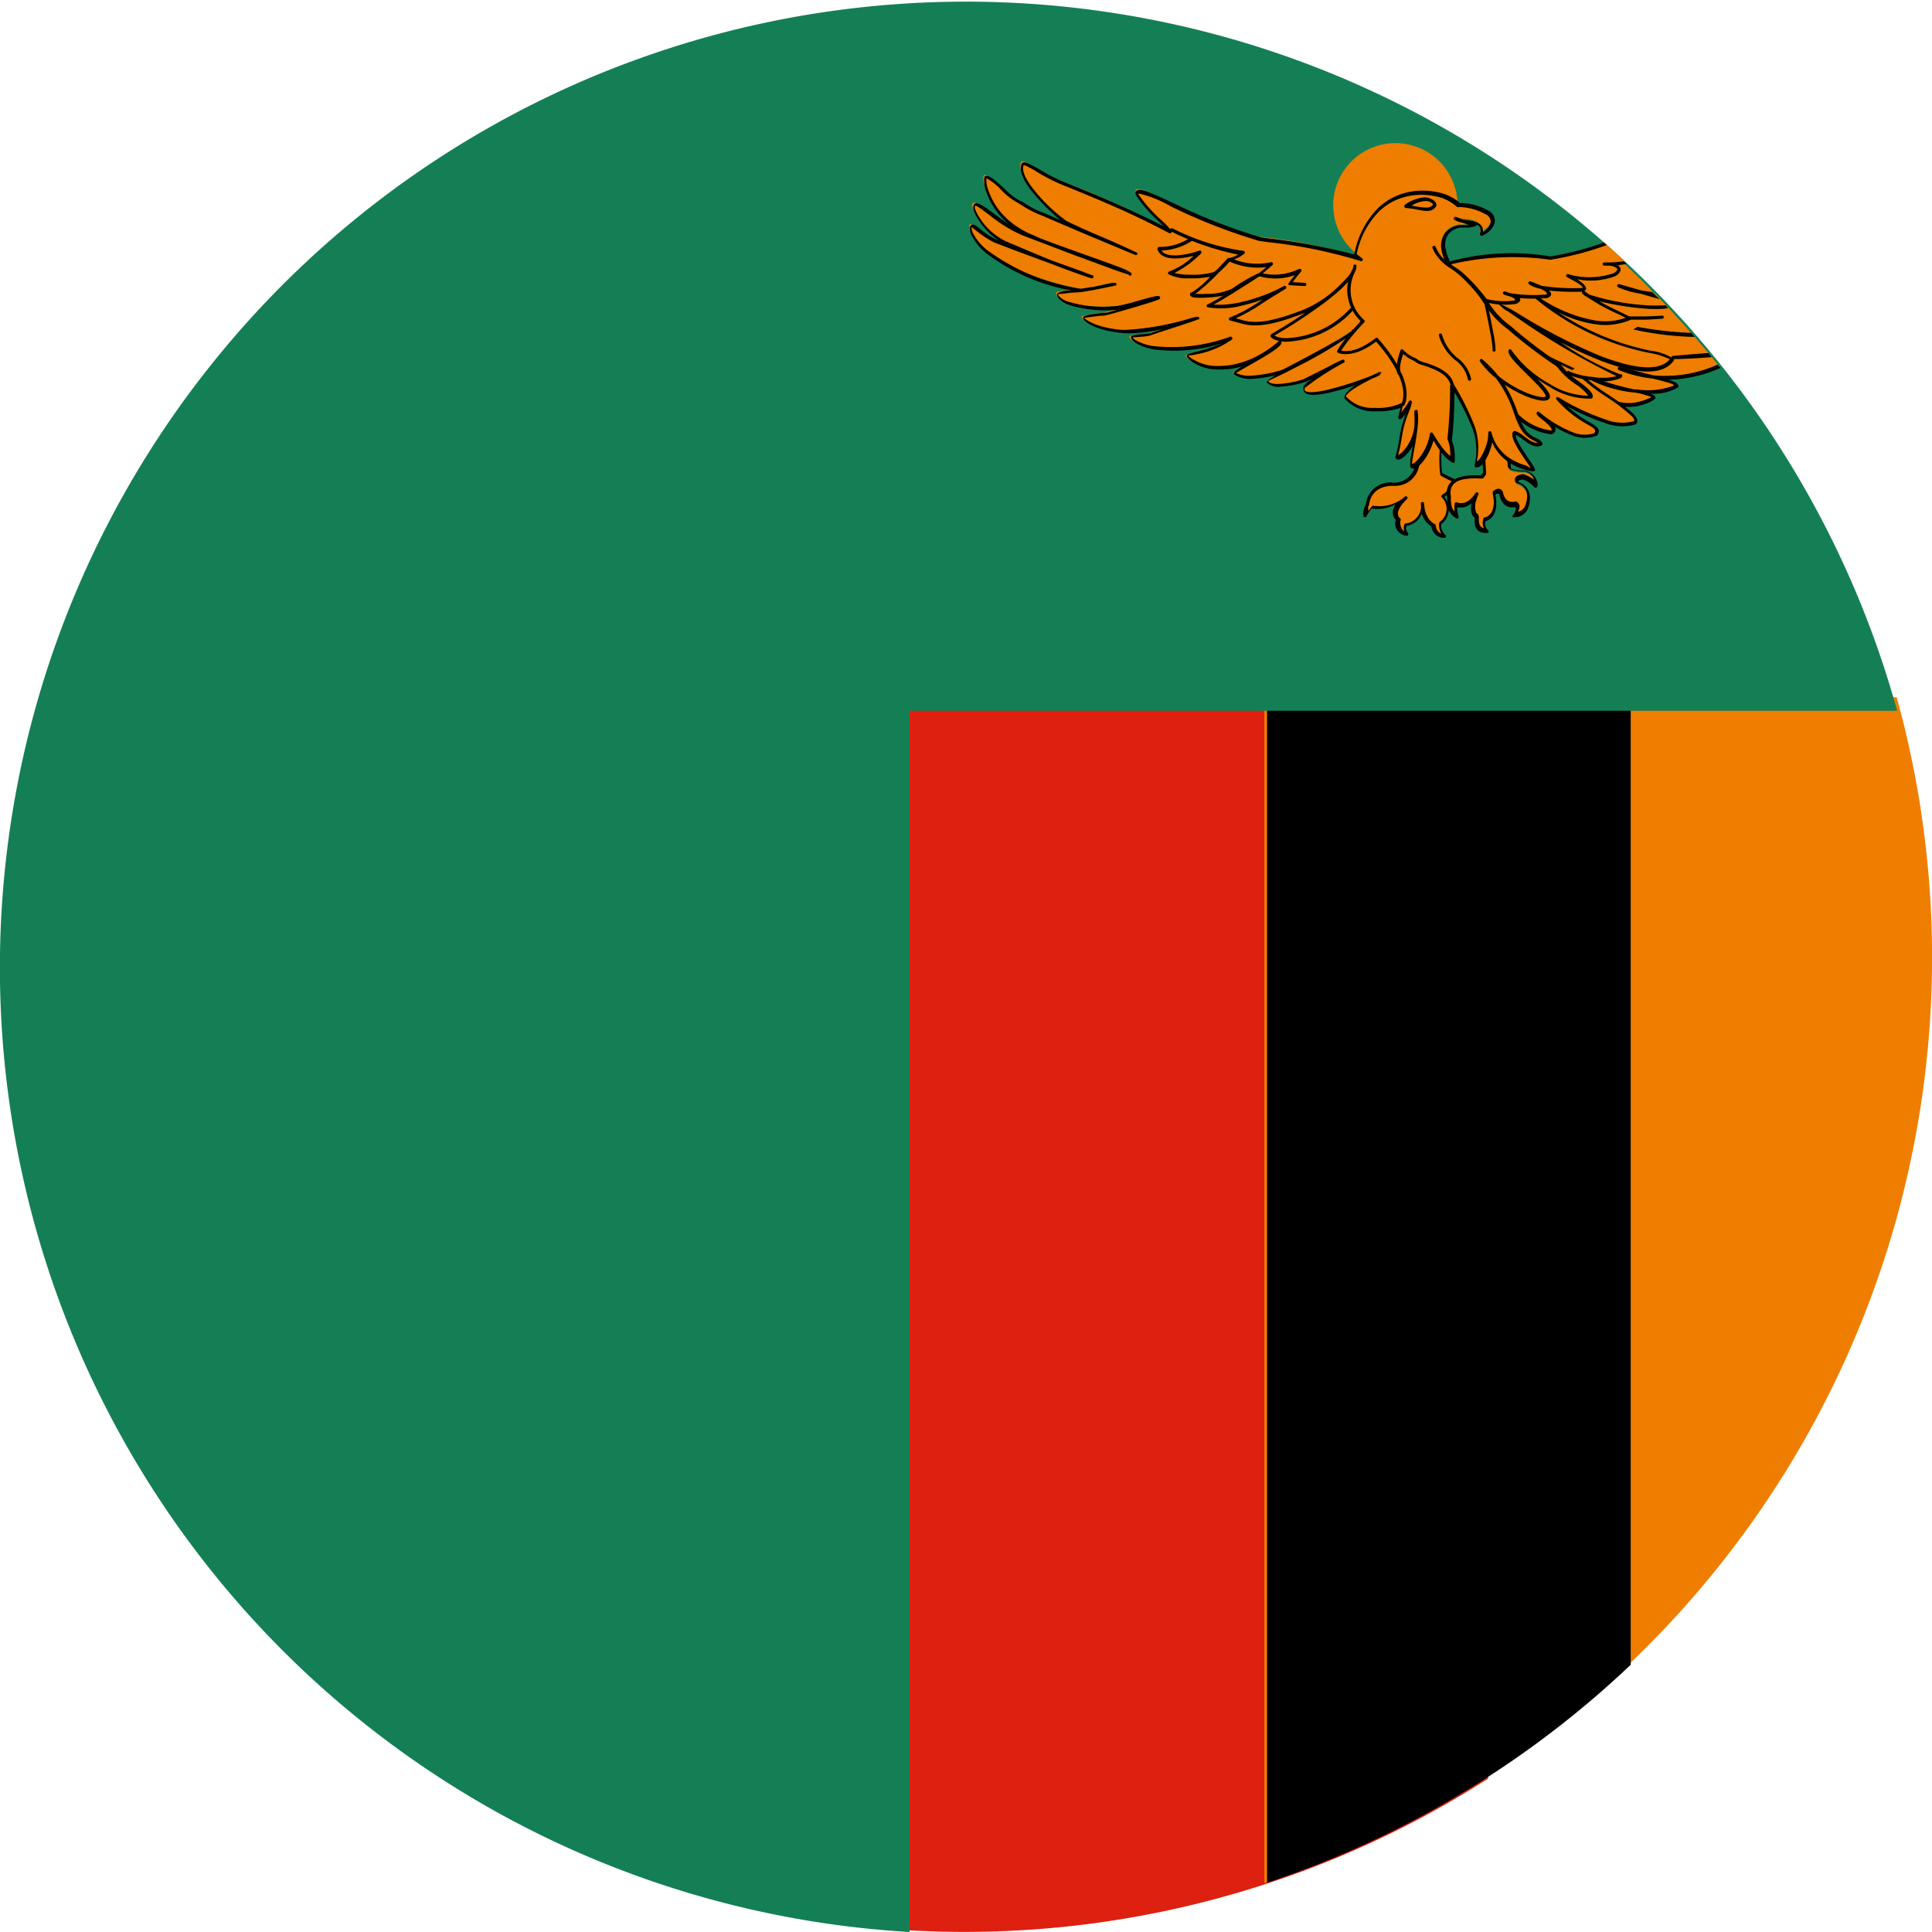
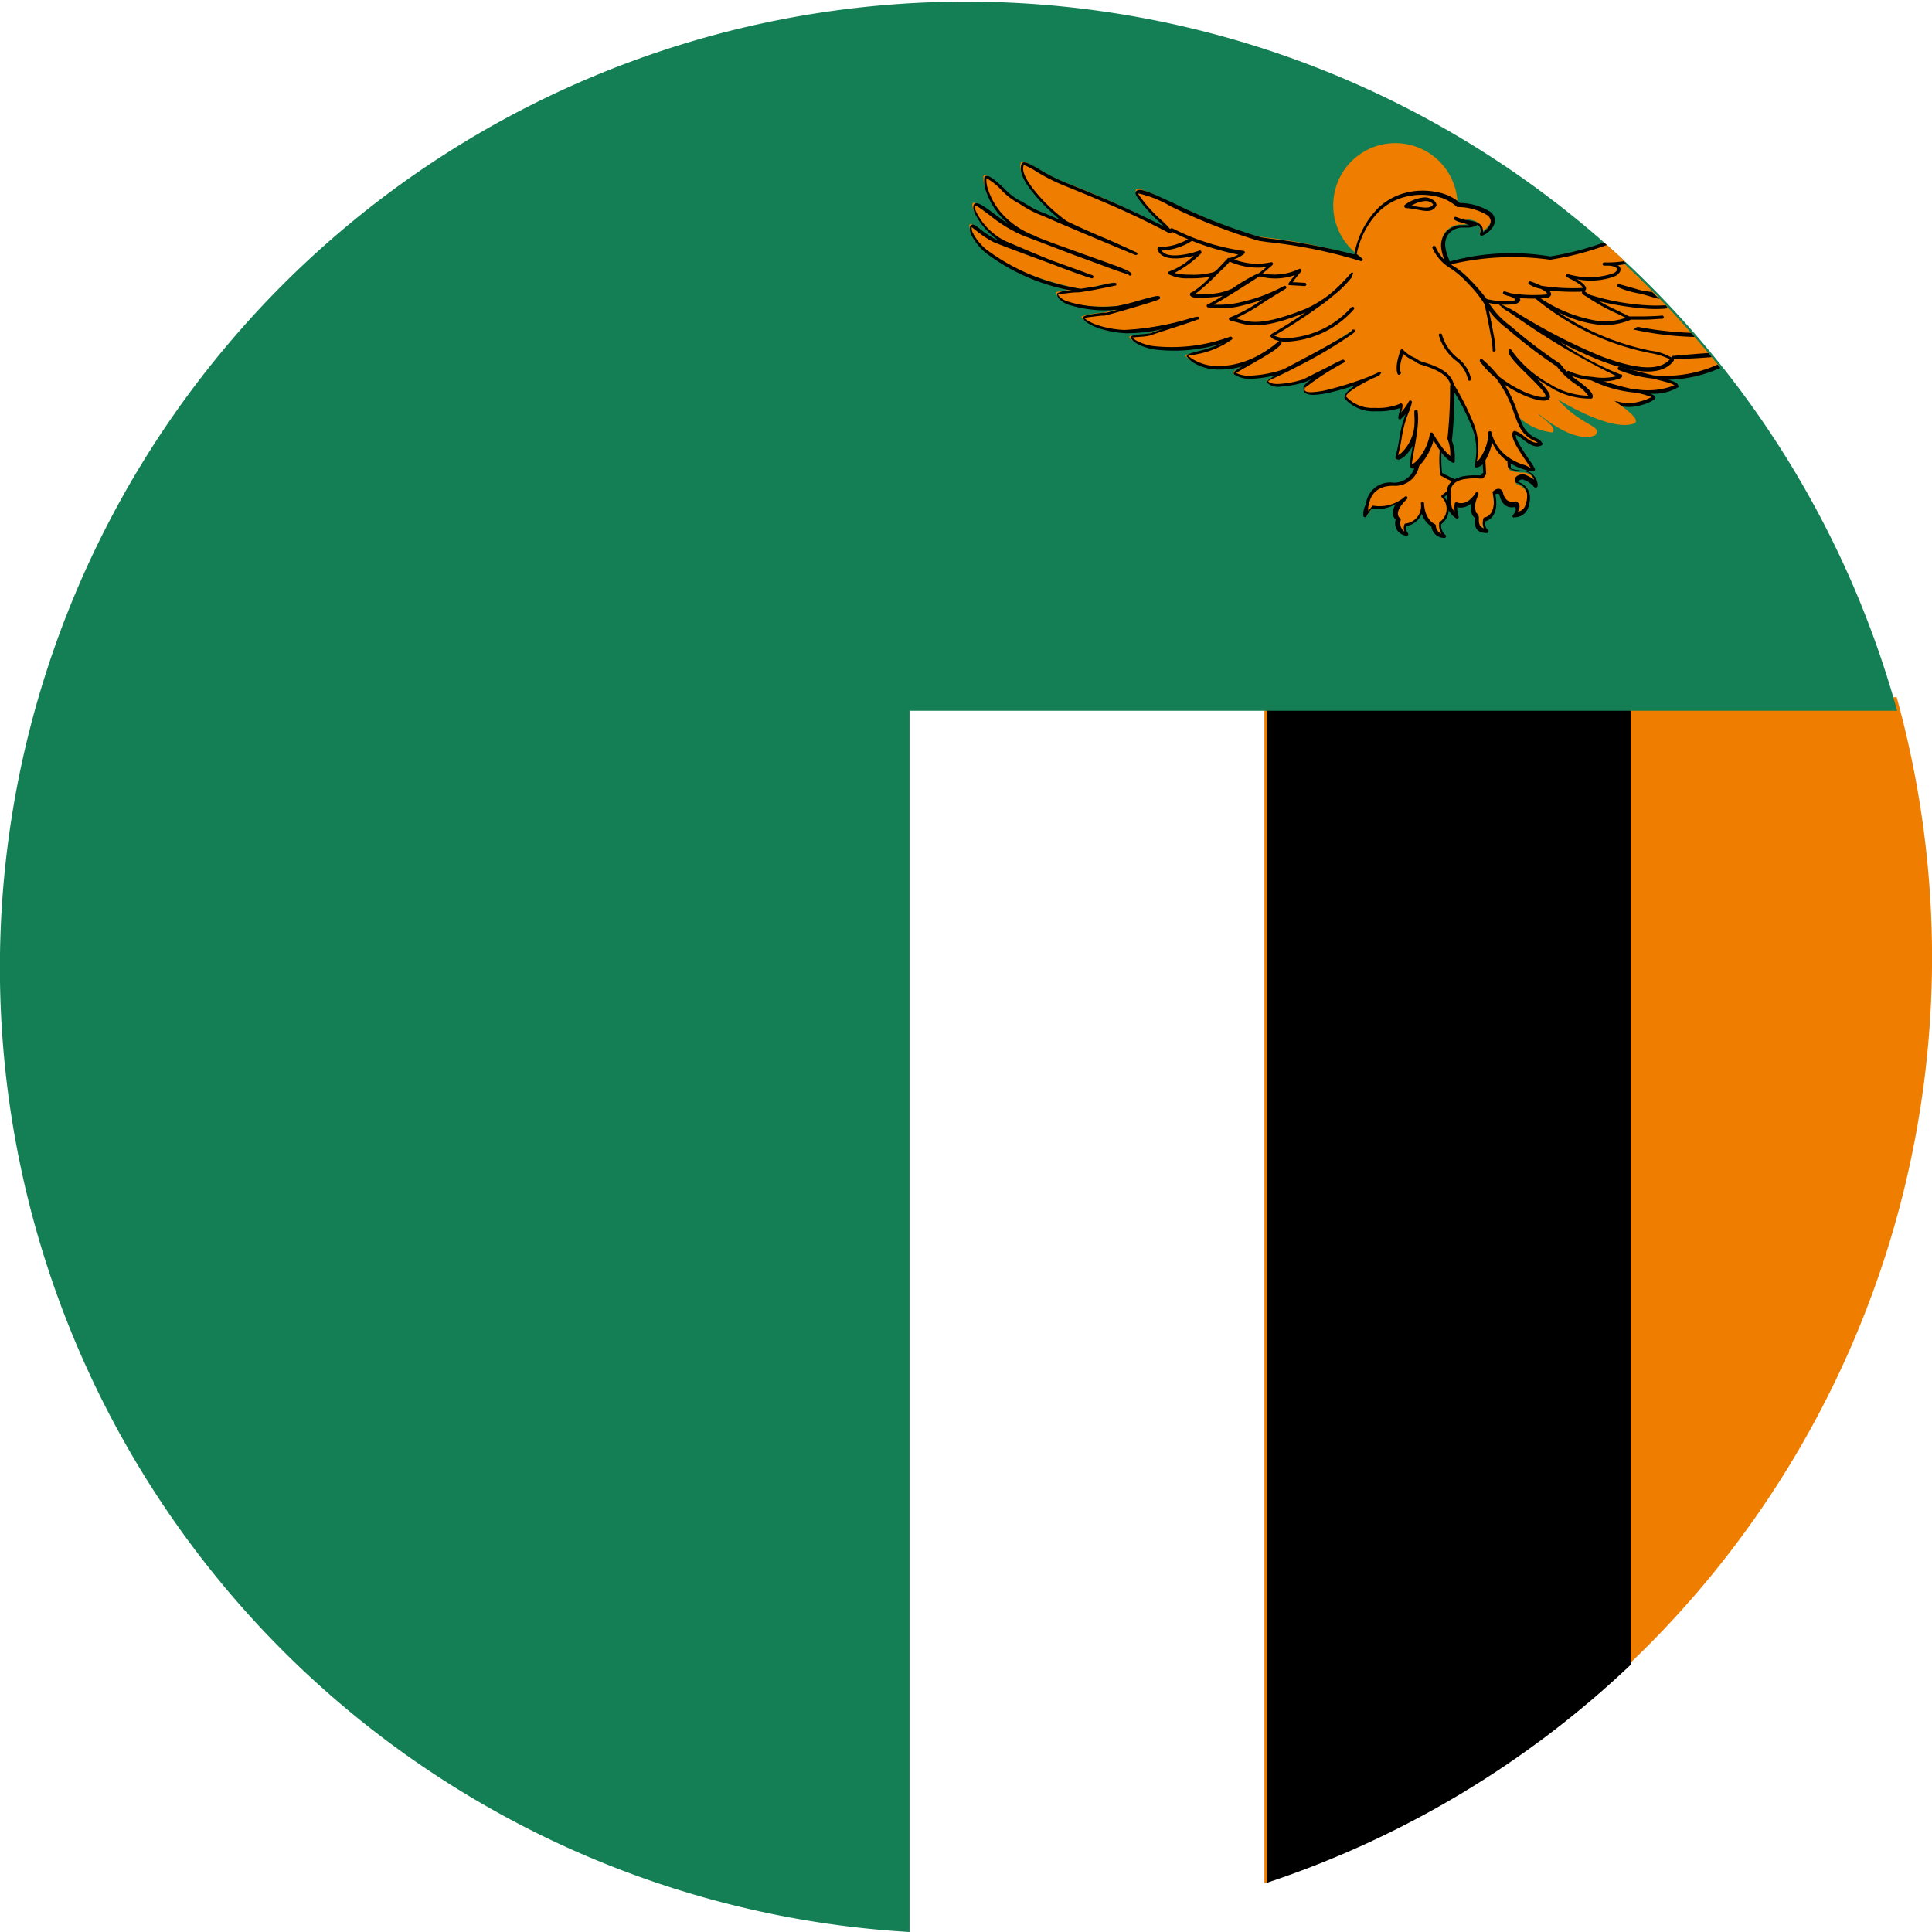
<svg xmlns="http://www.w3.org/2000/svg" width="18" height="18" viewBox="0 0 18 18">
  <g id="zambia-flag-round-circle-icon" transform="translate(-39.594 -39.594)">
-     <path id="Path_232" data-name="Path 232" d="M248.763,208.274V198.2h-5.421v11.486c.176.01.353.016.531.016A9.035,9.035,0,0,0,248.763,208.274Z" transform="translate(-195.305 -152.109)" fill="#de2010" />
    <path id="Path_233" data-name="Path 233" d="M330.008,198.151h-5.892V209.2a9.088,9.088,0,0,0,5.892-11.045Z" transform="translate(-272.742 -152.061)" fill="#ef7d00" />
    <path id="Path_234" data-name="Path 234" d="M327.5,207.317V198.31h-3.388v11.038A9.075,9.075,0,0,0,327.5,207.317Z" transform="translate(-272.713 -152.213)" />
    <path id="Path_235" data-name="Path 235" d="M57.268,46.2h-9.2V57.578a9,9,0,1,1,9.2-11.382Z" transform="translate(0 0.016)" fill="#147f55" />
    <path id="Path_236" data-name="Path 236" d="M363.079,96.751a3.319,3.319,0,0,1-.593-.072,2.906,2.906,0,0,0,.6.079q.077.089.153.18c-.087.006-.2.015-.341.028q.175,0,.349-.018l.083.1a1.177,1.177,0,0,1-.925.024c.467.118.519.122.529.16a.956.956,0,0,1-.786-.066,5.652,5.652,0,0,1,.57.174.415.415,0,0,1-.365.042c-.169-.071-1.731-.951-1.731-.951L362.345,96A9.112,9.112,0,0,1,363.079,96.751Z" transform="translate(-307.717 -54.041)" fill="#ef7d00" />
    <path id="Path_237" data-name="Path 237" d="M362.993,96.783a1.258,1.258,0,0,1-.484.11c.071.021.087.034.093.057a.015.015,0,0,1,0,.012.446.446,0,0,1-.264.06c.031.011.049.023.05.038a.015.015,0,0,1-.008.015h0a.364.364,0,0,1-.118.053.412.412,0,0,1-.244,0L362,97.12c-.17-.071-1.728-.95-1.732-.952a.015.015,0,0,1-.007-.009.015.015,0,0,1,.011-.019l1.714-.431.027.025-1.7.427c.226.127,1.541.867,1.7.932l.013,0a.382.382,0,0,0,.226,0,.406.406,0,0,0,.1-.039.823.823,0,0,0-.155-.042l-.008,0a1.176,1.176,0,0,1-.4-.114.015.015,0,0,1-.007-.02.015.015,0,0,1,.019-.007,2.93,2.93,0,0,0,.388.112l.026,0a.68.68,0,0,0,.348-.037c-.011-.015-.051-.027-.2-.064a1.161,1.161,0,0,1-.315-.079.015.015,0,0,1,.009-.029l.22.055.091.023a1.2,1.2,0,0,0,.6-.1Zm-.273-.328.034.039a2.913,2.913,0,0,1-.617-.08.015.015,0,1,1,.007-.03h0A3.308,3.308,0,0,0,362.72,96.456Zm.161.188.032.039c-.113.01-.233.016-.361.019a.015.015,0,0,1,0-.03C362.684,96.659,362.793,96.65,362.881,96.644Z" transform="translate(-307.371 -53.761)" />
    <path id="Path_238" data-name="Path 238" d="M346.075,133.045a.211.211,0,0,0-.24.191s-.019.014-.006.106a.528.528,0,0,1,.058-.083.362.362,0,0,0,.3-.089c-.155.148-.062.2-.062.2a.1.1,0,0,0,.081.14.085.085,0,0,1-.015-.089.177.177,0,0,0,.154-.2c.006.167.105.209.105.209a.1.1,0,0,0,.107.1.134.134,0,0,1-.045-.12.163.163,0,0,0,.021-.25.416.416,0,0,0,.129-.142.9.9,0,0,1-.142-.069,1.121,1.121,0,0,1,0-.268l-.058-.293-.165.457A.22.22,0,0,1,346.075,133.045Z" transform="translate(-293.499 -88.941)" fill="#ef7d00" />
    <path id="Path_239" data-name="Path 239" d="M345.736,132.712c-.219,0-.225.176-.225.176a.015.015,0,0,1-.006.011s-.007.01,0,.049a.389.389,0,0,1,.036-.049.016.016,0,0,1,.014,0h.006a.355.355,0,0,0,.284-.087.015.015,0,0,1,.019.023c-.14.134-.065.179-.065.179a.015.015,0,0,1,.006.017.1.1,0,0,0,.035.108.094.094,0,0,1,0-.068.015.015,0,0,1,.012-.008.162.162,0,0,0,.141-.185.015.015,0,1,1,.03,0v0c.007.154.1.191.1.191a.015.015,0,0,1,.009.014.087.087,0,0,0,.051.075.158.158,0,0,1-.019-.1.016.016,0,0,1,.006-.01.149.149,0,0,0,.018-.228.015.015,0,0,1,0-.021h0a.361.361,0,0,0,.114-.121.786.786,0,0,1-.128-.064l0-.005a1.057,1.057,0,0,1,0-.274l-.047-.238-.144.4v0a.257.257,0,0,1-.009.041A.227.227,0,0,1,345.736,132.712Zm-.255.171a.226.226,0,0,1,.255-.2.2.2,0,0,0,.2-.147.234.234,0,0,0,.007-.031.019.019,0,0,1,0-.005.084.084,0,0,1,0-.012l0-.014a.1.1,0,0,1,.011-.03.065.065,0,0,1,.007-.013l.141-.39a.015.015,0,0,1,.012-.011.015.015,0,0,1,.018.012l.058.293a.017.017,0,0,1,0,0,1.244,1.244,0,0,0,0,.256.918.918,0,0,0,.135.065h0a.015.015,0,0,1,.006.021.46.46,0,0,1-.12.139.175.175,0,0,1-.029.254.117.117,0,0,0,.04.1.016.016,0,0,1,.006.013.015.015,0,0,1-.016.014.119.119,0,0,1-.121-.106.212.212,0,0,1-.089-.119.191.191,0,0,1-.145.115.072.072,0,0,0,.015.065.015.015,0,0,1-.014.025.116.116,0,0,1-.1-.149c-.017-.016-.05-.062,0-.145a.335.335,0,0,1-.222.041.672.672,0,0,0-.051.074.015.015,0,0,1-.011.007.015.015,0,0,1-.017-.013A.191.191,0,0,1,345.481,132.883Z" transform="translate(-293.161 -88.592)" />
    <path id="Path_240" data-name="Path 240" d="M369.737,118.393a.547.547,0,0,0,.339.17c.062-.047-.128-.151-.128-.174.067.057.349.278.529.2.072-.094-.128-.08-.349-.334.154.094.539.3.719.221.077-.075-.4-.311-.56-.495l-.411-.193-.56.419Z" transform="translate(-316.02 -74.94)" fill="#ef7d00" />
-     <path id="Path_241" data-name="Path 241" d="M369.4,118.035l0,0a.533.533,0,0,0,.32.164c.006-.008,0-.02-.008-.033a.486.486,0,0,0-.077-.07c-.029-.023-.052-.042-.052-.057a.015.015,0,0,1,.026-.011,1.137,1.137,0,0,0,.3.183.292.292,0,0,0,.211.013c.015-.021.009-.034-.01-.049a.632.632,0,0,0-.056-.035,1.031,1.031,0,0,1-.284-.228.015.015,0,0,1,0-.022.016.016,0,0,1,.018,0,2.11,2.11,0,0,0,.434.205.423.423,0,0,0,.268.017c.007-.01,0-.029-.028-.054a1.776,1.776,0,0,0-.219-.167,1.905,1.905,0,0,1-.313-.248l-.4-.188-.532.4.4.178Zm.329.2a.553.553,0,0,1-.349-.172l-.419-.187a.015.015,0,0,1-.009-.012.015.015,0,0,1,.006-.014l.559-.419a.015.015,0,0,1,.016,0l.41.193.006,0a1.871,1.871,0,0,0,.309.246,1.779,1.779,0,0,1,.224.171c.039.04.053.073.026.1l0,0a.443.443,0,0,1-.292-.014,1.937,1.937,0,0,1-.346-.153,1.068,1.068,0,0,0,.2.144.6.6,0,0,1,.06.037c.037.028.045.053.014.094l-.006,0a.316.316,0,0,1-.237-.011.871.871,0,0,1-.148-.074.043.043,0,0,1-.011.059A.015.015,0,0,1,369.73,118.231Z" transform="translate(-315.673 -74.594)" />
    <path id="Path_242" data-name="Path 242" d="M364.3,93.907a2.125,2.125,0,0,1,.95-.052,2.764,2.764,0,0,0,.512-.133q.095.084.187.17a.782.782,0,0,1-.2.01c.277,0,.123.212-.339.113.221.113.139.132.139.132a1.209,1.209,0,0,1-.493-.061c.262.09.154.122.154.122a1.134,1.134,0,0,1-.39-.028c.19.052.092.085.092.085a.7.7,0,0,1-.282-.019C364.5,94.2,364.307,93.907,364.3,93.907Z" transform="translate(-311.211 -51.858)" fill="#ef7d00" />
    <path id="Path_243" data-name="Path 243" d="M363.94,93.625a2.178,2.178,0,0,1,.957-.053h0a2.742,2.742,0,0,0,.5-.13l.027.024a2.811,2.811,0,0,1-.527.137,2.505,2.505,0,0,0-.923.042l.024.031c.064.084.2.258.289.288a.681.681,0,0,0,.274.019c.006,0,.027-.015-.041-.039a.324.324,0,0,1-.054-.017.015.015,0,0,1,.011-.028l.052.016a1.34,1.34,0,0,0,.33.012c.006,0,.029-.016-.053-.054a.279.279,0,0,1-.107-.042.015.015,0,0,1,.014-.026,1.025,1.025,0,0,1,.1.04,1.883,1.883,0,0,0,.383.021c.005,0,.023-.018-.142-.1a.015.015,0,0,1-.009-.017.015.015,0,0,1,.018-.012.7.7,0,0,0,.42-.007.078.078,0,0,0,.036-.029.015.015,0,0,0,0-.018.132.132,0,0,0-.075-.025l-.044,0a.015.015,0,1,1,0-.03l.041,0a.95.95,0,0,0,.14-.011l.028.026-.082.011.01.008a.043.043,0,0,1,.01.053.105.105,0,0,1-.05.043.643.643,0,0,1-.351.026c.149.094.057.116.056.116h0a2.173,2.173,0,0,1-.317-.01c.055.048-.017.07-.017.07h0a1.65,1.65,0,0,1-.257,0c.028.034-.036.055-.037.055h0a.717.717,0,0,1-.289-.019c-.1-.033-.238-.212-.3-.3-.018-.024-.02-.04-.025-.04a.015.015,0,0,1-.006-.029Z" transform="translate(-310.86 -51.589)" />
    <path id="Path_244" data-name="Path 244" d="M364.4,134.284l.028.46a.309.309,0,0,1-.028.037c-.013.014-.356-.049-.309.191,0,.1,0,.124.075.179a.282.282,0,0,1-.013-.11s.1.053.191-.092c-.064.144-.019.195,0,.2.015.026-.026.142.1.14a.1.1,0,0,1-.026-.106s.135-.02.088-.244c.049-.045.069,0,.069,0s.015.134.133.106c.054.028-.009.1-.009.1a.121.121,0,0,0,.112-.065c.026-.067.056-.187-.086-.236-.017-.047.056-.051.056-.051a.26.26,0,0,1,.116.069c.026.041.017-.108-.094-.124-.137,0-.146-.03-.146-.035s-.024-.335-.034-.429Z" transform="translate(-311.004 -90.741)" fill="#ef7d00" />
    <path id="Path_245" data-name="Path 245" d="M364.066,133.949l.027.445a.015.015,0,0,1,0,.009.309.309,0,0,1-.029.039l0,0,0,0a.148.148,0,0,1-.045,0,.66.66,0,0,0-.134.008c-.074.014-.141.055-.12.162v0a.3.3,0,0,0,.009.1.1.1,0,0,0,.026.038.26.26,0,0,1,0-.071.015.015,0,0,1,.023-.012c.007,0,.088.04.171-.088a.015.015,0,0,1,.026.015.462.462,0,0,0-.024.067h0a.166.166,0,0,0,0,.086.039.039,0,0,0,.014.024.015.015,0,0,1,.009.008.091.091,0,0,1,.006.04c0,.031,0,.075.049.088a.125.125,0,0,1-.006-.093.015.015,0,0,1,.012-.009c.008,0,.117-.025.075-.226a.015.015,0,0,1,0-.014c.065-.059.092,0,.093,0l0,0s.013.117.115.093a.015.015,0,0,1,.012,0c.043.023.03.066.014.094a.088.088,0,0,0,.066-.051.238.238,0,0,0,.019-.117.126.126,0,0,0-.1-.1.015.015,0,0,1-.009-.009c-.024-.066.069-.072.069-.072h.006a.348.348,0,0,1,.1.051.111.111,0,0,0-.087-.077.531.531,0,0,1-.107-.011c-.048-.012-.052-.032-.052-.039s-.01-.139-.019-.261q-.006-.076-.013-.152Zm0,.442-.028-.456a.015.015,0,0,1,.014-.016l.221-.014a.015.015,0,0,1,.016.013c0,.034.009.1.015.167.01.123.02.26.02.264s0,0,.029.01a.521.521,0,0,0,.1.011h0a.141.141,0,0,1,.114.1h0a.113.113,0,0,1,.006.033c0,.018-.008.028-.023.025h0a.028.028,0,0,1-.017-.014.233.233,0,0,0-.1-.062c-.009,0-.042.005-.041.024a.152.152,0,0,1,.108.121.267.267,0,0,1-.021.133.136.136,0,0,1-.126.075.015.015,0,0,1-.01,0,.015.015,0,0,1,0-.021s.045-.054.018-.075c-.118.023-.142-.1-.145-.118,0,0-.014-.015-.037,0,.038.2-.06.241-.093.251a.082.082,0,0,0,.024.082.015.015,0,0,1-.01.027c-.111,0-.113-.072-.114-.121a.2.2,0,0,0,0-.022.072.072,0,0,1-.028-.042.189.189,0,0,1,0-.095.147.147,0,0,1-.135.04.31.31,0,0,0,.013.085.015.015,0,0,1-.024.017.184.184,0,0,1-.07-.08.315.315,0,0,1-.011-.11c-.025-.131.055-.179.144-.2a.677.677,0,0,1,.141-.009c.018,0,.026,0,.028,0A.278.278,0,0,0,364.062,134.391Z" transform="translate(-310.653 -90.391)" />
    <path id="Path_246" data-name="Path 246" d="M263.084,78.386c0-.021-.234-.313-.174-.35.06.011.158.144.238.1-.024-.052-.1-.023-.176-.155a1.391,1.391,0,0,0-.375-.619c.183.259.6.411.615.335s-.365-.361-.346-.43a1.03,1.03,0,0,0,.744.43c.019-.061-.232-.183-.3-.3a2.775,2.775,0,0,1-.675-.583,1.089,1.089,0,0,0-.337-.334.122.122,0,0,1-.029-.055c-.109-.236.035-.313.12-.325a.378.378,0,0,0,.14-.02l-.178-.063c.077.052.275.006.233.156.087-.03.271-.232-.209-.277a.579.579,0,1,0-.9.506,5.312,5.312,0,0,0-.949-.189c-.534-.141-1.088-.481-1.141-.44-.071.029.322.365.3.372a9.44,9.44,0,0,0-.943-.429c-.2-.07-.409-.233-.431-.2-.075.143.327.5.4.544s.664.291.655.294a7.345,7.345,0,0,1-1.08-.478c-.078-.016-.269-.252-.322-.237-.029.026.029.4.452.566.069.046.907.322.9.343,0,.005-.96-.362-1-.376-.185-.066-.411-.3-.454-.273s.1.276.291.355c.1.039.473.21.811.318.022.007-.607-.219-.91-.335-.137-.07-.2-.157-.223-.138s.05.391,1.022.6c.026.01.342-.069.326-.058s-.314.065-.344.063a.9.9,0,0,0-.2.026c-.01.025.062.159.563.131.064,0,.412-.116.383-.092s-.474.149-.509.152a.84.84,0,0,0-.2.035c-.007.022.12.116.389.132a3.22,3.22,0,0,0,.683-.124c-.009.009-.437.144-.448.152s-.172.016-.178.027c-.013.027.226.232.932.014-.071.088-.413.148-.413.164a.316.316,0,0,0,.2.1.681.681,0,0,0,.217,0,.914.914,0,0,0,.456-.226c.022.048-.45.267-.427.288.1.087.441-.011.464-.023a5.378,5.378,0,0,0,.651-.376c.01.048-.814.459-.8.476.053.077.334,0,.348-.011l.368-.183c.01-.005-.406.223-.369.258-.018.148.649-.1.7-.133.026-.016-.32.14-.321.214.112.173.469.118.524.08.028-.019-.032.129-.013.115a.576.576,0,0,0,.105-.136c-.009.048-.048.125-.071.212s-.03.186-.061.291c-.007.046.22-.09.187-.415.019.169-.072.485-.048.5.048.033.18-.157.193-.286a.668.668,0,0,0,.192.232.517.517,0,0,0-.031-.19,4.817,4.817,0,0,0,.025-.507c.193.338.269.481.215.74.057.022.149-.181.141-.285A.453.453,0,0,0,263.084,78.386Z" transform="translate(-209.202 -34.414)" fill="#ef7d00" />
    <path id="Path_247" data-name="Path 247" d="M262.718,78.047l-.037-.054q-.035-.05-.067-.1c-.052-.083-.093-.167-.054-.191a.015.015,0,0,1,.011,0,.241.241,0,0,1,.084.049c.041.031.087.066.126.059a.13.13,0,0,0-.03-.017.273.273,0,0,1-.134-.122h0a1.066,1.066,0,0,1-.057-.137,1.109,1.109,0,0,0-.167-.324.8.8,0,0,1-.149-.156.015.015,0,0,1,.022-.02,1.119,1.119,0,0,1,.149.155,1.1,1.1,0,0,0,.227.141.7.7,0,0,0,.145.051c.035.007.06.007.068,0v0c.007-.03-.084-.119-.173-.207s-.185-.181-.172-.224a.015.015,0,0,1,.028,0,1.054,1.054,0,0,0,.353.312.7.7,0,0,0,.362.111.448.448,0,0,0-.119-.108.722.722,0,0,1-.174-.164,4.511,4.511,0,0,1-.457-.348.826.826,0,0,1-.221-.24,1.7,1.7,0,0,0-.211-.24.582.582,0,0,0-.119-.087l0,0a.13.13,0,0,1-.03-.057v0a.435.435,0,0,1-.038-.122.2.2,0,0,1,.024-.134.185.185,0,0,1,.081-.07.232.232,0,0,1,.065-.019h0l.057,0,.036,0-.066-.023a.2.2,0,0,1-.073-.026.015.015,0,0,1,.014-.027l.067.023.035.006a.6.6,0,0,1,.066.013c.05.014.087.04.081.1a.185.185,0,0,0,.058-.057.083.083,0,0,0,.014-.051.076.076,0,0,0-.03-.05.527.527,0,0,0-.273-.077.016.016,0,0,1-.01,0,.4.4,0,0,0-.2-.1.612.612,0,0,0-.262,0,.547.547,0,0,0-.263.139.783.783,0,0,0-.21.4l0,0a.493.493,0,0,0,.049.037.015.015,0,0,1-.016.026,4.582,4.582,0,0,0-.858-.175l-.085-.012h0a5.226,5.226,0,0,1-.823-.322,1.06,1.06,0,0,0-.3-.12l0,0,0,.009a1.318,1.318,0,0,0,.213.24.692.692,0,0,1,.095.1.016.016,0,0,1-.022.021q-.24-.128-.49-.238c-.156-.069-.306-.131-.451-.19a1.759,1.759,0,0,1-.29-.142.752.752,0,0,0-.123-.065c-.023.048.014.125.074.206a1.569,1.569,0,0,0,.322.315c.038.02.21.1.368.165.115.05.223.1.27.122l.015.006v0l.009.007v0a.013.013,0,0,1-.009.017.015.015,0,0,1-.012,0c-.442-.184-.7-.293-.856-.362a1.015,1.015,0,0,1-.225-.117.6.6,0,0,1-.167-.127.556.556,0,0,0-.138-.109.275.275,0,0,0,.02.118.641.641,0,0,0,.13.218.779.779,0,0,0,.3.2l0,0a.431.431,0,0,0,.059.027l.115.044.278.1c.12.043.239.085.324.117s.133.057.127.073h0a.015.015,0,0,1-.029,0c-.075-.019-.282-.1-.488-.174l-.231-.088-.094-.036-.174-.066h0a1.308,1.308,0,0,1-.3-.183c-.073-.054-.13-.1-.143-.092a.058.058,0,0,0,0,.028.329.329,0,0,0,.029.061.6.6,0,0,0,.254.239l.092.039c.084.036.205.088.341.142l.29.105.062.024.025.008a.015.015,0,0,1,.01.019h0a.015.015,0,0,1-.019.01h0c-.126-.041-.258-.09-.378-.137-.183-.067-.393-.144-.533-.2h0a.929.929,0,0,1-.159-.105c-.027-.021-.044-.034-.046-.035a.12.12,0,0,0,.019.067.5.5,0,0,0,.119.142,1.963,1.963,0,0,0,.876.365h.007l.092-.015.016,0,.1-.022h0c.062-.013.111-.024.118-.013h0a.014.014,0,0,1-.005.021h-.006c-.025.006-.125.027-.211.043l-.084.014a.366.366,0,0,1-.053.006h0a.741.741,0,0,0-.106.009c-.041.005-.077.006-.077.008h0a.046.046,0,0,0,.016.025.2.2,0,0,0,.068.041,1.124,1.124,0,0,0,.465.044,1.934,1.934,0,0,0,.216-.054c.09-.025.171-.048.181-.035s.006.016,0,.024-.129.046-.252.082-.247.072-.266.073l-.022,0c-.048.005-.147.017-.161.022a.133.133,0,0,0,.026.02.433.433,0,0,0,.1.047.933.933,0,0,0,.247.044h0a2.531,2.531,0,0,0,.618-.109c.042-.011.067-.018.075-.011h0a.014.014,0,0,1,0,.022.015.015,0,0,1-.008,0c-.032.014-.145.051-.25.085s-.189.062-.192.064h0a.416.416,0,0,1-.083.012l-.085.007a.141.141,0,0,0,.041.031.474.474,0,0,0,.151.049,1.582,1.582,0,0,0,.719-.087.015.015,0,0,1,.019.01.015.015,0,0,1,0,.014.824.824,0,0,1-.333.14c-.044.012-.076.007-.076.014v0a.237.237,0,0,0,.069.046.422.422,0,0,0,.114.041.481.481,0,0,0,.095.008.856.856,0,0,0,.117-.009h0a.85.85,0,0,0,.207-.064,1.06,1.06,0,0,0,.242-.159.015.015,0,0,1,.025.009c.008.041-.143.126-.271.2-.067.038-.128.071-.151.089a.281.281,0,0,0,.15.023,1.138,1.138,0,0,0,.285-.056c.015-.008.295-.152.483-.261a1.1,1.1,0,0,0,.161-.1.015.015,0,0,1,0-.011.015.015,0,0,1,.01,0,.015.015,0,0,1,.011,0,.015.015,0,0,1,.005.011c0,.006-.005.014-.016.024a4.029,4.029,0,0,1-.528.313c-.141.076-.262.125-.263.133.015.021.056.027.1.025a.906.906,0,0,0,.224-.042l.2-.1c.05-.025.116-.063.167-.083a.015.015,0,0,1,.011,0,.015.015,0,0,1,0,.028l0,0a2.468,2.468,0,0,0-.352.227c0,.005-.013,0-.011.005a.015.015,0,0,1,0,.013.024.024,0,0,0,0,.01h0c.005.013.028.019.063.019a.755.755,0,0,0,.153-.023,3.15,3.15,0,0,0,.4-.128l.047-.022.015-.006c.008-.008.014-.009.017-.006.025-.006.025,0,0,.029h0l0,0a.594.594,0,0,1-.061.027l0,0c-.088.043-.239.124-.249.168h0a.331.331,0,0,0,.268.107.537.537,0,0,0,.23-.036l0,0a.017.017,0,0,1,.026,0c.008.012,0,.046-.01.078v0l.028-.034a.412.412,0,0,0,.043-.066.015.015,0,0,1,.029.009.572.572,0,0,1-.03.092,1.154,1.154,0,0,0-.041.121c-.01.037-.017.077-.024.118a1.532,1.532,0,0,1-.033.158h0a.169.169,0,0,0,.037-.027.4.4,0,0,0,.114-.239.761.761,0,0,0,0-.115c0-.007,0-.016,0-.022a.015.015,0,0,1,.014-.017.015.015,0,0,1,.011,0,.015.015,0,0,1,.006.01.59.59,0,0,1,0,.143c-.007.073-.02.149-.032.214s-.023.133-.021.134h0a.056.056,0,0,0,.034-.018.334.334,0,0,0,.051-.06.478.478,0,0,0,.082-.2.015.015,0,0,1,.028-.006c.019.032.05.082.083.127a.419.419,0,0,0,.079.084l0-.028a.368.368,0,0,0-.026-.13.016.016,0,0,1,0-.008,4.29,4.29,0,0,0,.024-.459v-.045a.015.015,0,0,1,.016-.015.015.015,0,0,1,.013.008,2.435,2.435,0,0,1,.2.4.619.619,0,0,1,.02.329.109.109,0,0,0,.032-.033.418.418,0,0,0,.046-.09.374.374,0,0,0,.029-.145.015.015,0,0,1,.03,0,.4.4,0,0,0,.189.249.51.51,0,0,0,.127.054Zm-.012-.072a.537.537,0,0,1,.05.081.015.015,0,0,1,0,.007h0a.016.016,0,0,1-.01.013h0a.227.227,0,0,1-.076-.011.538.538,0,0,1-.134-.057.435.435,0,0,1-.179-.2.525.525,0,0,1-.024.084.447.447,0,0,1-.05.1.1.1,0,0,1-.064.048.04.04,0,0,1-.017,0,.015.015,0,0,1-.009-.017.6.6,0,0,0-.015-.332,2.088,2.088,0,0,0-.172-.349,4.256,4.256,0,0,1-.024.45.385.385,0,0,1,.027.134c0,.014,0,.032,0,.056a.016.016,0,0,1,0,.007.015.015,0,0,1-.02.008.344.344,0,0,1-.114-.108q-.034-.046-.064-.1a.56.56,0,0,1-.08.172.358.358,0,0,1-.055.065.08.08,0,0,1-.057.026.037.037,0,0,1-.017-.006c-.018-.012-.007-.078.008-.164l.007-.042a.373.373,0,0,1-.069.091.206.206,0,0,1-.044.032.04.04,0,0,1-.039,0,.02.02,0,0,1-.009-.021.012.012,0,0,1,0,0,1.389,1.389,0,0,0,.036-.169c.007-.042.014-.082.024-.121a1.1,1.1,0,0,1,.037-.111.489.489,0,0,1-.044.047l0,0a.015.015,0,0,1-.023,0h0c-.007-.01,0-.036.008-.064l.011-.038a.65.65,0,0,1-.23.032.36.36,0,0,1-.293-.12l0-.006a.014.014,0,0,1,0-.009c0-.03.046-.07.1-.108-.074.025-.156.049-.229.066a.778.778,0,0,1-.16.024c-.048,0-.081-.011-.092-.039h0a.049.049,0,0,1,0-.018c-.006-.012,0-.026.015-.042a.456.456,0,0,1,.062-.051l-.054.027a.945.945,0,0,1-.237.046.151.151,0,0,1-.13-.039v0c-.005-.01.027-.034.081-.067a1.161,1.161,0,0,1-.2.032.277.277,0,0,1-.182-.038h0c-.009-.008-.008-.018,0-.028h0a.43.43,0,0,1,.073-.049c-.03.009-.06.015-.09.021h0a.882.882,0,0,1-.121.009.5.5,0,0,1-.1-.008.457.457,0,0,1-.122-.044.24.24,0,0,1-.079-.063.015.015,0,0,1-.006-.012v0c0-.016.043-.027.1-.042a1.716,1.716,0,0,0,.239-.078,1.5,1.5,0,0,1-.638.06.5.5,0,0,1-.16-.052c-.038-.021-.057-.044-.059-.057a.024.024,0,0,1,0-.01v0c.007-.014.062-.019.112-.024a.621.621,0,0,0,.072-.009h0c.011-.005.055-.02.112-.039a1.485,1.485,0,0,1-.34.04h0a.964.964,0,0,1-.255-.046.468.468,0,0,1-.108-.051c-.026-.018-.039-.035-.04-.047v0a.023.023,0,0,1,0-.005h0c.008-.022.131-.036.188-.042l.023,0c.009,0,.052-.012.11-.029a1.122,1.122,0,0,1-.46-.047.232.232,0,0,1-.078-.048.076.076,0,0,1-.025-.045.034.034,0,0,1,0-.011h0a.228.228,0,0,1,.1-.027l.035,0a1.88,1.88,0,0,1-.8-.351.53.53,0,0,1-.126-.152.135.135,0,0,1-.02-.093.023.023,0,0,1,.009-.012c.02-.016.044,0,.084.035a.909.909,0,0,0,.154.1l.018.007a.69.69,0,0,1-.2-.215.359.359,0,0,1-.031-.066.076.076,0,0,1,0-.05.027.027,0,0,1,.011-.013c.029-.017.094.031.177.093.043.032.091.067.139.1a.732.732,0,0,1-.071-.069.668.668,0,0,1-.137-.228.264.264,0,0,1-.019-.143.028.028,0,0,1,.006-.01l.007,0c.036-.01.1.052.172.116a.568.568,0,0,0,.156.12l.008,0a.937.937,0,0,0,.22.114l.14.061a1.746,1.746,0,0,1-.284-.29c-.067-.09-.107-.18-.076-.239v0c.019-.026.079.008.163.056a1.719,1.719,0,0,0,.285.14h0c.145.059.295.12.453.191q.214.095.421.2l-.038-.038a1.294,1.294,0,0,1-.22-.25c-.009-.023-.007-.039.012-.048.035-.02.158.037.333.118a5.222,5.222,0,0,0,.818.32l.085.012a6,6,0,0,1,.786.148.018.018,0,0,1,0-.006.817.817,0,0,1,.221-.427.577.577,0,0,1,.278-.147.642.642,0,0,1,.275,0,.439.439,0,0,1,.209.1.544.544,0,0,1,.284.083.105.105,0,0,1,.041.071.114.114,0,0,1-.018.069.212.212,0,0,1-.1.082.015.015,0,0,1-.01,0,.015.015,0,0,1-.01-.019c.013-.045,0-.069-.026-.083a.016.016,0,0,1-.008.008.2.2,0,0,1-.09.018l-.055,0a.205.205,0,0,0-.056.016.156.156,0,0,0-.068.058.17.17,0,0,0-.019.114.4.4,0,0,0,.036.114l0,.005a.107.107,0,0,0,.023.044.614.614,0,0,1,.123.09,1.728,1.728,0,0,1,.218.247.015.015,0,0,1,0,.008.8.8,0,0,0,.211.225,4.419,4.419,0,0,0,.456.347l.006.006a.679.679,0,0,0,.168.158c.076.058.142.109.13.15a.015.015,0,0,1-.014.012.7.7,0,0,1-.393-.114,1.292,1.292,0,0,1-.11-.071c.07.072.127.137.119.173a.034.034,0,0,1-.009.016c-.016.016-.05.019-.1.009a.719.719,0,0,1-.152-.053,1.139,1.139,0,0,1-.16-.09,1.28,1.28,0,0,1,.119.256,1.021,1.021,0,0,0,.055.133.245.245,0,0,0,.121.11.1.1,0,0,1,.055.045h0a.015.015,0,0,1-.006.021c-.059.032-.121-.015-.176-.056a.3.3,0,0,0-.064-.041c-.008.019.026.081.067.145C262.662,77.91,262.686,77.946,262.706,77.976Zm-3.74-1.753s-.012-.005-.034-.011C258.954,76.221,258.966,76.225,258.967,76.223Zm-.649.194h0Z" transform="translate(-208.861 -34.092)" />
-     <path id="Path_248" data-name="Path 248" d="M258.121,41.825a.541.541,0,0,1-.294.085c.041.149.378.035.378.035a.828.828,0,0,1-.279.192.728.728,0,0,0,.413.008.767.767,0,0,0,.137-.131,2.337,2.337,0,0,1-.346.318c-.006.037.317.024.384-.032a1.643,1.643,0,0,1,.236-.139s-.443.283-.463.283a1.243,1.243,0,0,0,.71-.168,3.14,3.14,0,0,1-.5.291c.143.029.215.117.7-.075a1.143,1.143,0,0,0,.434-.339,2.769,2.769,0,0,1-.742.566c-.017.032.32.163.751-.248Zm0,0L256,39.594Z" transform="translate(-207.426 0)" fill="#ef7d00" />
+     <path id="Path_248" data-name="Path 248" d="M258.121,41.825a.541.541,0,0,1-.294.085c.041.149.378.035.378.035a.828.828,0,0,1-.279.192.728.728,0,0,0,.413.008.767.767,0,0,0,.137-.131,2.337,2.337,0,0,1-.346.318c-.006.037.317.024.384-.032a1.643,1.643,0,0,1,.236-.139s-.443.283-.463.283a1.243,1.243,0,0,0,.71-.168,3.14,3.14,0,0,1-.5.291c.143.029.215.117.7-.075a1.143,1.143,0,0,0,.434-.339,2.769,2.769,0,0,1-.742.566c-.017.032.32.163.751-.248Zm0,0L256,39.594" transform="translate(-207.426 0)" fill="#ef7d00" />
    <path id="Path_249" data-name="Path 249" d="M299.458,92.414a.015.015,0,0,1,.011,0,.015.015,0,0,1,.006.028.563.563,0,0,1-.28.088c.062.1.35.005.351,0a.015.015,0,0,1,.019.01.015.015,0,0,1,0,.015.983.983,0,0,1-.25.184.538.538,0,0,0,.136.016.722.722,0,0,0,.23-.024.184.184,0,0,0,.03-.022l.1-.106a.015.015,0,0,1,.021,0,.015.015,0,0,1,.005.01.015.015,0,0,1,0,.011,1.062,1.062,0,0,1-.107.11,1.944,1.944,0,0,1-.22.2l.013,0a.618.618,0,0,0,.084,0,.547.547,0,0,0,.246-.049,1.656,1.656,0,0,1,.239-.141.015.015,0,0,1,.012,0,.015.015,0,0,1,0,.028c-.015.01-.307.2-.424.262a.884.884,0,0,0,.275-.028,1.526,1.526,0,0,0,.38-.145h0a.015.015,0,0,1,.015.026c-.094.057-.164.1-.218.136a1.607,1.607,0,0,1-.245.138l.023.007c.108.032.223.066.621-.092a1.074,1.074,0,0,0,.236-.143,1.484,1.484,0,0,0,.191-.191.015.015,0,0,1,.025.018,1.089,1.089,0,0,1-.2.2q-.064.054-.131.1a4.839,4.839,0,0,1-.407.263l.024.01a.317.317,0,0,0,.083.014.858.858,0,0,0,.612-.289.015.015,0,0,1,.021,0,.015.015,0,0,1,0,.022.888.888,0,0,1-.635.3.348.348,0,0,1-.091-.016.1.1,0,0,1-.046-.028h0a.021.021,0,0,1,0-.022l.006-.006c.11-.065.217-.13.316-.2-.4.16-.523.124-.636.091l-.065-.017a.015.015,0,0,1,0-.029,1.439,1.439,0,0,0,.282-.153l.024-.015a1.628,1.628,0,0,1-.179.054.785.785,0,0,1-.331.021.015.015,0,0,1,0-.03,1.419,1.419,0,0,0,.136-.079.987.987,0,0,1-.164.018.62.62,0,0,1-.088,0c-.028,0-.047-.01-.053-.022a.022.022,0,0,1,0-.014.015.015,0,0,1,.016-.013.759.759,0,0,0,.17-.145,1.043,1.043,0,0,1-.2.014.374.374,0,0,1-.185-.037.015.015,0,0,1,.005-.027.643.643,0,0,0,.227-.146c-.1.026-.3.059-.337-.061a.015.015,0,0,1,0-.006.015.015,0,0,1,.016-.015A.523.523,0,0,0,299.458,92.414Z" transform="translate(-248.779 -50.602)" />
-     <path id="Path_250" data-name="Path 250" d="M260.461,42.716a.451.451,0,0,0,.146.222.314.314,0,0,1,.125.189Zm0,0L256,39.594Z" transform="translate(-207.434 0)" fill="#ef7d00" />
    <path id="Path_251" data-name="Path 251" d="M361.962,113.689a.015.015,0,0,1,.03-.007.433.433,0,0,0,.14.213.329.329,0,0,1,.131.2.015.015,0,0,1-.03,0,.3.3,0,0,0-.12-.179.465.465,0,0,1-.151-.23Z" transform="translate(-308.963 -70.969)" />
    <path id="Path_252" data-name="Path 252" d="M260.4,41.9a.4.4,0,0,0,.16.184,1.265,1.265,0,0,1,.32.339,3.708,3.708,0,0,1,.079.435Zm0,0L256,39.594Z" transform="translate(-207.436 0)" fill="#ef7d00" />
    <path id="Path_253" data-name="Path 253" d="M360.574,94.214a.015.015,0,0,1,.029-.011.381.381,0,0,0,.154.176h0a.877.877,0,0,1,.168.146,1.083,1.083,0,0,1,.158.2v0c.009.03.037.164.057.276a.985.985,0,0,1,.022.165.015.015,0,0,1-.027.007.015.015,0,0,1,0-.011,1.075,1.075,0,0,0-.022-.156c-.02-.111-.047-.243-.056-.272a1.071,1.071,0,0,0-.152-.19.85.85,0,0,0-.161-.14h0A.415.415,0,0,1,360.574,94.214Z" transform="translate(-307.634 -52.309)" />
    <path id="Path_254" data-name="Path 254" d="M259.66,42.073a.43.43,0,0,0,.076.513c-.224.251-.224.283-.224.283s.125.064.349-.112c.37.417.247.607.247.607Zm0,0L256,39.594Z" transform="translate(-207.43 0)" fill="#ef7d00" />
-     <path id="Path_255" data-name="Path 255" d="M339.486,98.35a.015.015,0,0,1,0-.011.015.015,0,0,1,.01-.006.015.015,0,0,1,.018.012.125.125,0,0,1-.015.058.371.371,0,0,0,.087.447.015.015,0,0,1,0,.021,2.042,2.042,0,0,0-.215.263c.036.01.146.022.32-.115a.015.015,0,0,1,.021,0c.376.425.248.624.247.625a.015.015,0,1,1-.026-.016s.115-.178-.236-.578c-.213.162-.34.111-.353.106a.015.015,0,0,1-.01-.016s0-.036.219-.281a.4.4,0,0,1-.083-.469A.145.145,0,0,0,339.486,98.35Z" transform="translate(-287.282 -56.274)" />
    <path id="Path_256" data-name="Path 256" d="M260.078,43.07s-.034-.045.027-.212a.7.7,0,0,0,.142.1c.027.024.306.061.323.233Zm0,0L256,39.594Z" transform="translate(-207.433 0)" fill="#ef7d00" />
    <path id="Path_257" data-name="Path 257" d="M352.665,117.258a.015.015,0,0,1,0,.011.015.015,0,0,1-.006.01.015.015,0,0,1-.021,0s-.039-.051.025-.226a.015.015,0,0,1,.026,0,.314.314,0,0,0,.1.069.209.209,0,0,1,.044.027.263.263,0,0,0,.049.018c.093.029.265.084.279.224a.015.015,0,0,1-.006.014.015.015,0,0,1-.024-.011c-.013-.121-.172-.171-.258-.2a.207.207,0,0,1-.06-.024.189.189,0,0,0-.037-.023.367.367,0,0,1-.088-.058C352.639,117.223,352.665,117.258,352.665,117.258Z" transform="translate(-300.02 -74.197)" />
    <path id="Path_258" data-name="Path 258" d="M354.954,83.837c0-.013-.056-.123-.266.015C354.8,83.858,354.911,83.918,354.954,83.837Z" transform="translate(-301.991 -42.336)" fill="#ef7d00" />
    <path id="Path_259" data-name="Path 259" d="M354.59,83.489l0,0a.066.066,0,0,0-.023-.021.094.094,0,0,0-.047-.011.274.274,0,0,0-.131.043l.055.01C354.507,83.518,354.564,83.53,354.59,83.489Zm.022-.021a.051.051,0,0,1,.009.024.015.015,0,0,1,0,.007c-.035.067-.1.053-.184.037a.73.73,0,0,0-.1-.014.015.015,0,0,1-.012-.007.015.015,0,0,1,0-.021.352.352,0,0,1,.185-.071.123.123,0,0,1,.062.015A.1.1,0,0,1,354.612,83.467Z" transform="translate(-301.644 -41.99)" />
    <path id="Path_260" data-name="Path 260" d="M262.5,42.332a1.076,1.076,0,0,1-.331-.076l.356.1Zm.115.12a1.773,1.773,0,0,1-.78-.134,3.166,3.166,0,0,0,.431.24c-.139.056-.4.113-.868-.193a3.5,3.5,0,0,0,1.268.579c-.216.292-1.053-.174-1.438-.41a5.951,5.951,0,0,0,.955.556c-.056.08-.462.01-.488-.028Zm-.624-.6L256,39.594Z" transform="translate(-207.484 0)" fill="#ef7d00" />
    <path id="Path_261" data-name="Path 261" d="M377.8,102.937a.311.311,0,0,1-.046.006,1.273,1.273,0,0,1-.143,0,2.727,2.727,0,0,1-.451-.07c.065.038.119.063.168.087s.081.038.119.06a.015.015,0,0,1,.006.021.016.016,0,0,1-.008.007.607.607,0,0,1-.316.04,1.11,1.11,0,0,1-.356-.115,2.437,2.437,0,0,0,.867.361.491.491,0,0,1,.211.075.015.015,0,0,1,0,.02c-.114.152-.383.109-.672,0a3.86,3.86,0,0,1-.382-.175,2.736,2.736,0,0,0,.558.3.015.015,0,0,1,.011,0,.015.015,0,0,1,.006.01.015.015,0,0,1,0,.012.064.064,0,0,1-.016.014.468.468,0,0,1-.258.02.71.71,0,0,1-.23-.056.037.037,0,0,1-.009-.009.015.015,0,0,1,.025-.017h0a.7.7,0,0,0,.216.05.555.555,0,0,0,.221-.007,6.754,6.754,0,0,1-.82-.472l-.146-.1-.05-.034a.157.157,0,0,1-.055-.04c-.059-.046-.035-.041.089.024h0l.069.041a5.2,5.2,0,0,0,.78.4c.271.1.521.149.629.023a.683.683,0,0,0-.186-.058,2.413,2.413,0,0,1-1.071-.511.015.015,0,0,1,0-.02.015.015,0,0,1,.021,0,1.338,1.338,0,0,0,.553.23.582.582,0,0,0,.271-.027c-.029-.015-.057-.029-.088-.043a1.834,1.834,0,0,1-.279-.156A.109.109,0,0,1,377,102.8a.015.015,0,0,1,.021-.021l.046.032a2.168,2.168,0,0,0,.55.1,1.24,1.24,0,0,0,.139,0l.023,0Zm-.08-.084-.153-.044-.024-.007a.794.794,0,0,1-.208-.06.015.015,0,0,1,.012-.028l.205.058q.052.009.1.015Z" transform="translate(-322.665 -60.472)" />
    <path id="Path_262" data-name="Path 262" d="M262.567,42.549a2.466,2.466,0,0,1-.318,0Zm0,0L256,39.594Z" transform="translate(-207.484 0)" fill="#ef7d00" />
    <path id="Path_263" data-name="Path 263" d="M404.907,109.675a.015.015,0,1,1,0,.03c-.032,0-.093.007-.154.008-.076,0-.151,0-.169,0a.015.015,0,1,1,0-.03c.017,0,.09,0,.164,0C404.816,109.681,404.876,109.679,404.907,109.675Z" transform="translate(-349.827 -67.141)" />
    <path id="Path_264" data-name="Path 264" d="M257.94,41.739a2.1,2.1,0,0,0,.667.211.357.357,0,0,1-.131.064.631.631,0,0,0,.393.043c-.049.045-.114.1-.114.1a.536.536,0,0,0,.378-.035,1.45,1.45,0,0,0-.1.12l.14.008Zm0,0L256,39.594Z" transform="translate(-207.423)" fill="#ef7d00" />
    <path id="Path_265" data-name="Path 265" d="M301.875,90.4a.015.015,0,0,1-.007-.02.015.015,0,0,1,.009-.008.015.015,0,0,1,.012,0,2.092,2.092,0,0,0,.659.21.015.015,0,0,1,.016.014.015.015,0,0,1-.006.013.326.326,0,0,1-.095.053.6.6,0,0,0,.345.026.015.015,0,0,1,.013.026q-.044.04-.091.078a.531.531,0,0,0,.339-.041.015.015,0,0,1,.02.007.015.015,0,0,1,0,.016q-.041.047-.079.1l.112.006a.015.015,0,1,1,0,.03l-.14-.008-.008,0a.015.015,0,0,1,0-.021s.02-.029.056-.073a.546.546,0,0,1-.331.011.016.016,0,0,1-.007-.005.015.015,0,0,1,0-.021s.035-.028.073-.06a.634.634,0,0,1-.334-.047l-.015-.006a.015.015,0,0,1,0-.029.377.377,0,0,0,.087-.034A2.474,2.474,0,0,1,301.875,90.4Z" transform="translate(-251.372 -48.651)" />
  </g>
</svg>